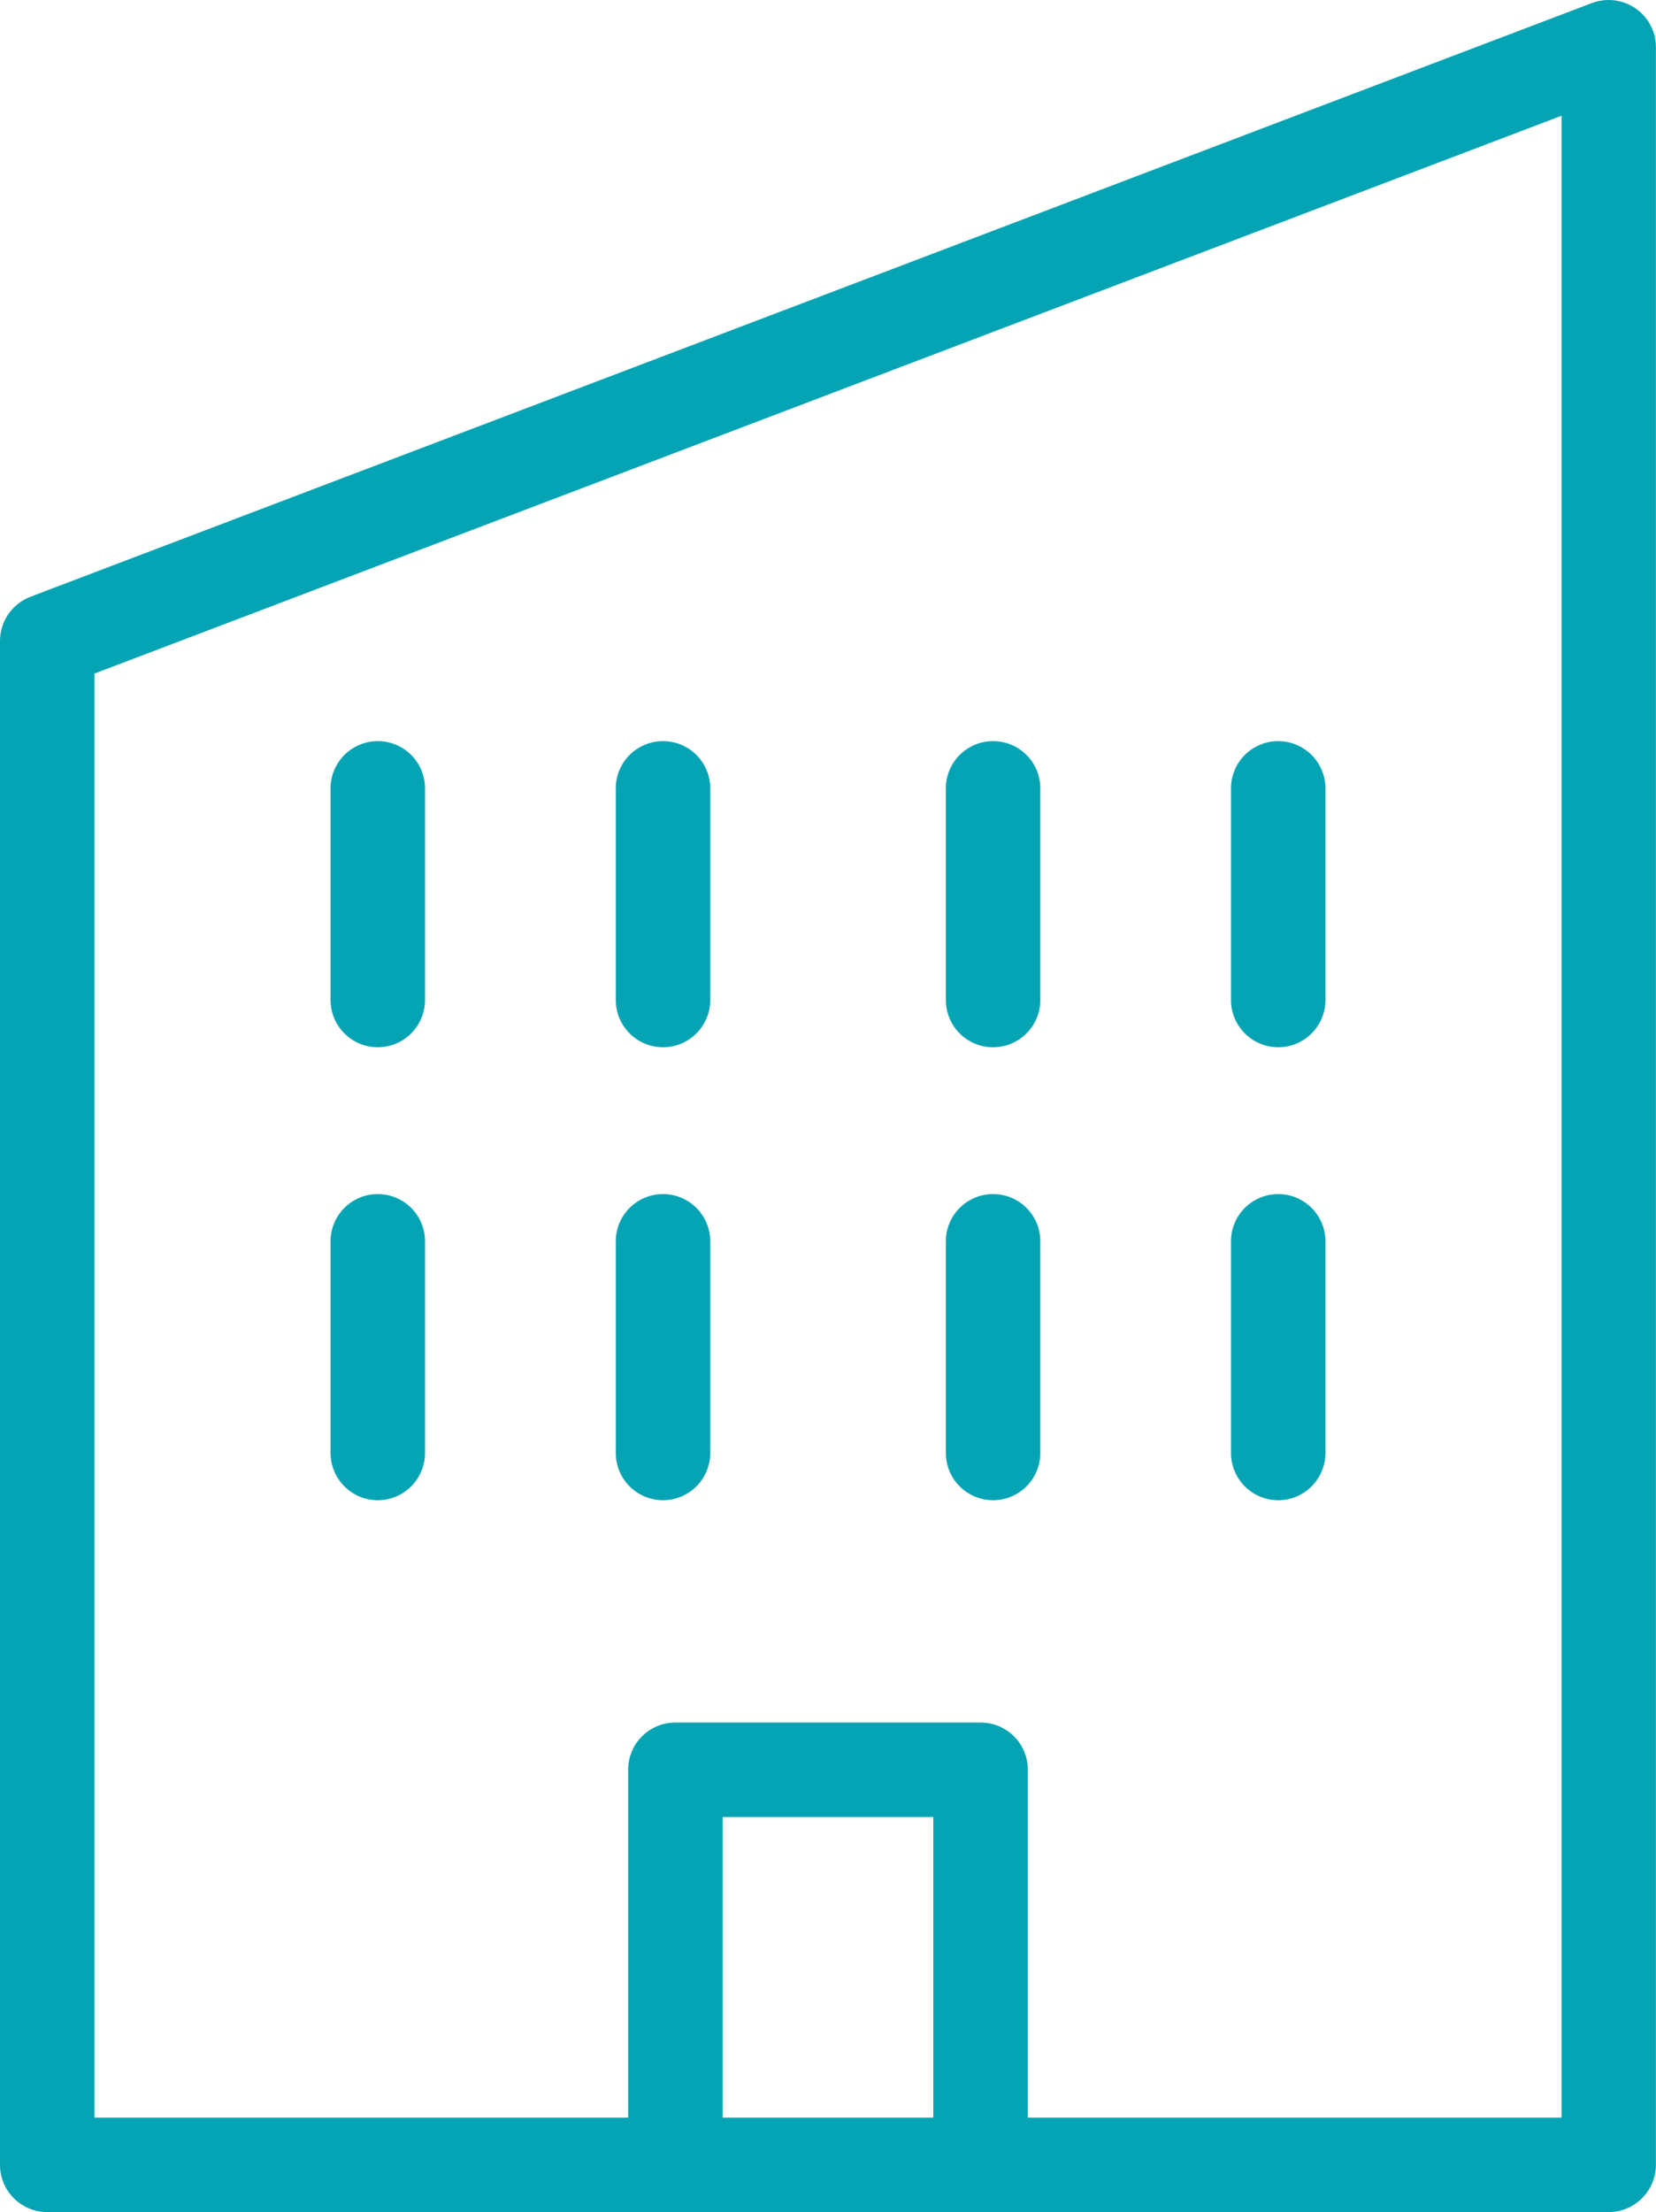
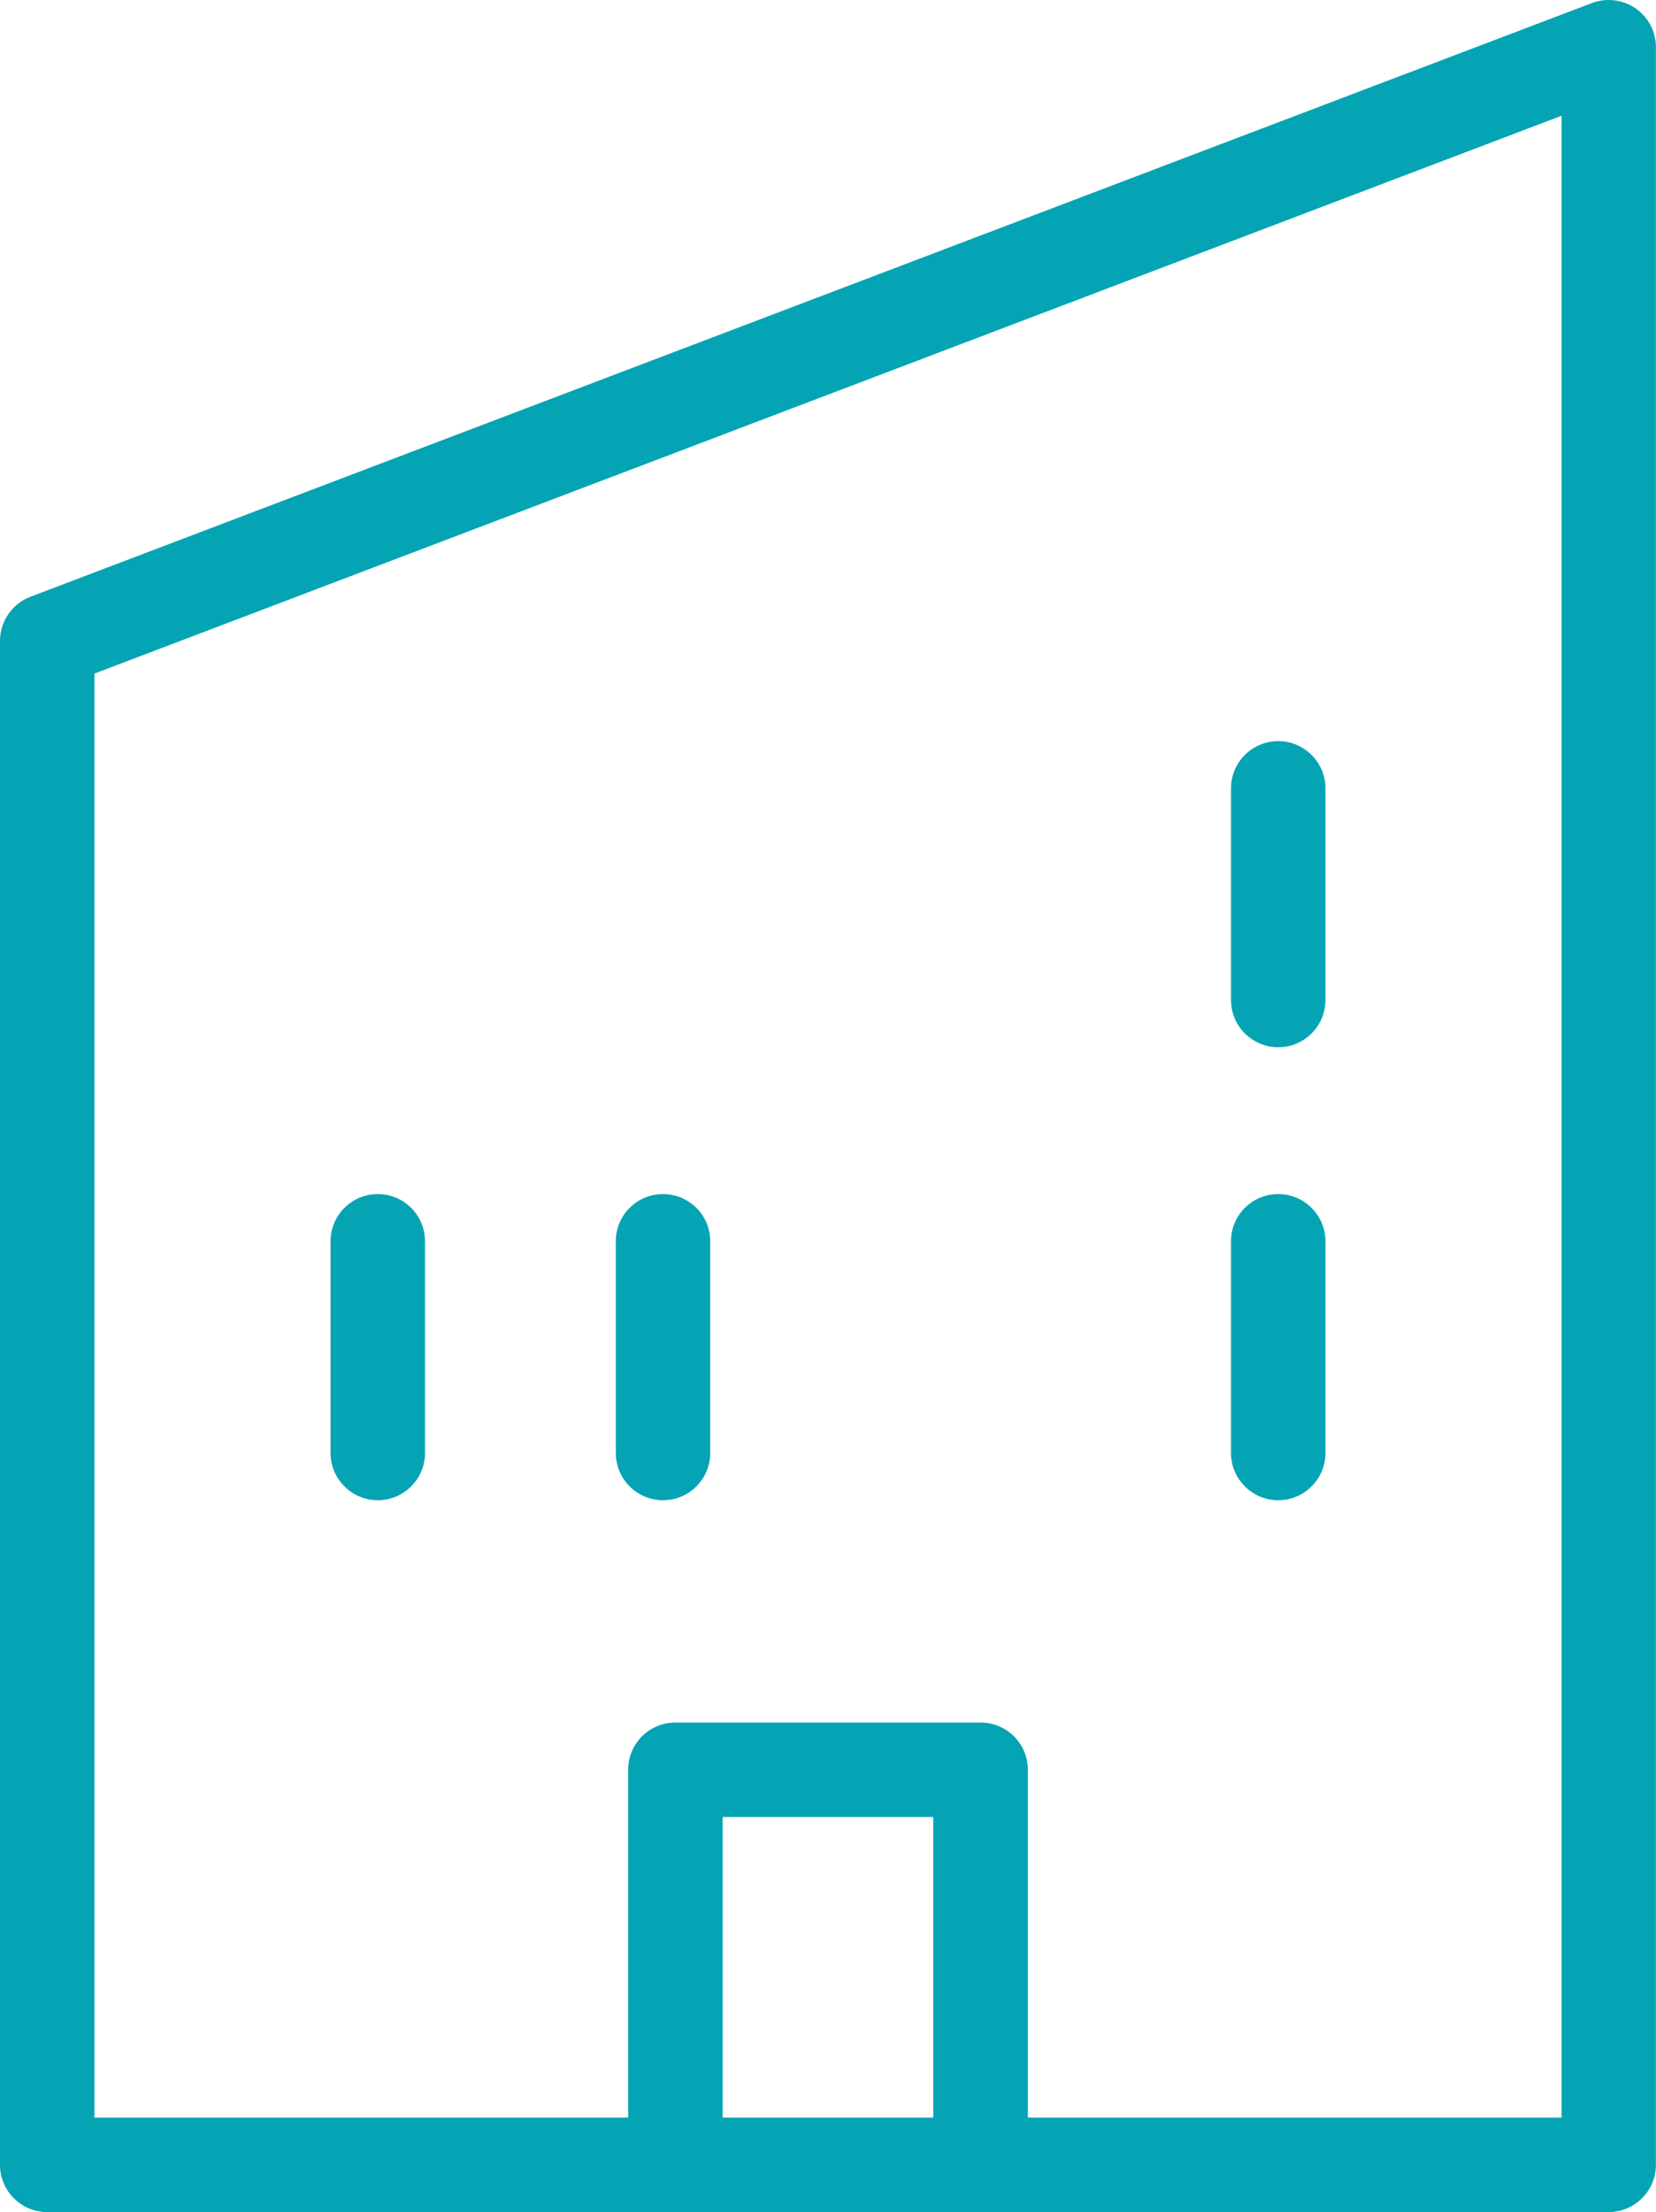
<svg xmlns="http://www.w3.org/2000/svg" version="1.1" id="レイヤー_1" x="0px" y="0px" width="17.534px" height="23.412px" viewBox="0 0 17.534 23.412" enable-background="new 0 0 17.534 23.412" xml:space="preserve">
  <g>
-     <path fill="#04A4B4" d="M4,11.084c0.276,0,0.5-0.224,0.5-0.5v-2.24c0-0.277-0.224-0.5-0.5-0.5s-0.5,0.223-0.5,0.5v2.24   C3.5,10.86,3.725,11.084,4,11.084" />
-     <path fill="#04A4B4" d="M7.02,11.084c0.276,0,0.5-0.224,0.5-0.5v-2.24c0-0.277-0.224-0.5-0.5-0.5s-0.5,0.223-0.5,0.5v2.24   C6.52,10.86,6.744,11.084,7.02,11.084" />
-     <path fill="#04A4B4" d="M10.515,11.084c0.276,0,0.5-0.224,0.5-0.5v-2.24c0-0.277-0.224-0.5-0.5-0.5s-0.5,0.223-0.5,0.5v2.24   C10.015,10.86,10.238,11.084,10.515,11.084" />
    <path fill="#04A4B4" d="M13.534,11.084c0.275,0,0.5-0.224,0.5-0.5v-2.24c0-0.277-0.225-0.5-0.5-0.5c-0.276,0-0.5,0.223-0.5,0.5   v2.24C13.034,10.86,13.258,11.084,13.534,11.084" />
    <path fill="#04A4B4" d="M4,15.878c0.276,0,0.5-0.224,0.5-0.5v-2.24c0-0.277-0.224-0.5-0.5-0.5s-0.5,0.223-0.5,0.5v2.24   C3.5,15.654,3.725,15.878,4,15.878" />
    <path fill="#04A4B4" d="M7.02,15.878c0.276,0,0.5-0.224,0.5-0.5v-2.24c0-0.277-0.224-0.5-0.5-0.5s-0.5,0.223-0.5,0.5v2.24   C6.52,15.654,6.744,15.878,7.02,15.878" />
-     <path fill="#04A4B4" d="M10.515,15.878c0.276,0,0.5-0.224,0.5-0.5v-2.24c0-0.277-0.224-0.5-0.5-0.5s-0.5,0.223-0.5,0.5v2.24   C10.015,15.654,10.238,15.878,10.515,15.878" />
    <path fill="#04A4B4" d="M13.534,15.878c0.275,0,0.5-0.224,0.5-0.5v-2.24c0-0.277-0.225-0.5-0.5-0.5c-0.276,0-0.5,0.223-0.5,0.5   v2.24C13.034,15.654,13.258,15.878,13.534,15.878" />
    <path fill="#04A4B4" d="M17.318,0.089c-0.136-0.094-0.308-0.114-0.462-0.057L0.322,6.316C0.128,6.391,0,6.576,0,6.784v16.128   c0,0.276,0.223,0.5,0.5,0.5h6.651h3.231h6.651c0.276,0,0.5-0.224,0.5-0.5V0.5C17.534,0.336,17.453,0.182,17.318,0.089    M7.651,19.231h2.231v3.181H7.651V19.231z M16.534,22.412h-5.651v-3.681c0-0.276-0.224-0.5-0.5-0.5H7.151   c-0.277,0-0.5,0.224-0.5,0.5v3.681H1V7.129l15.534-5.904V22.412z" />
  </g>
</svg>